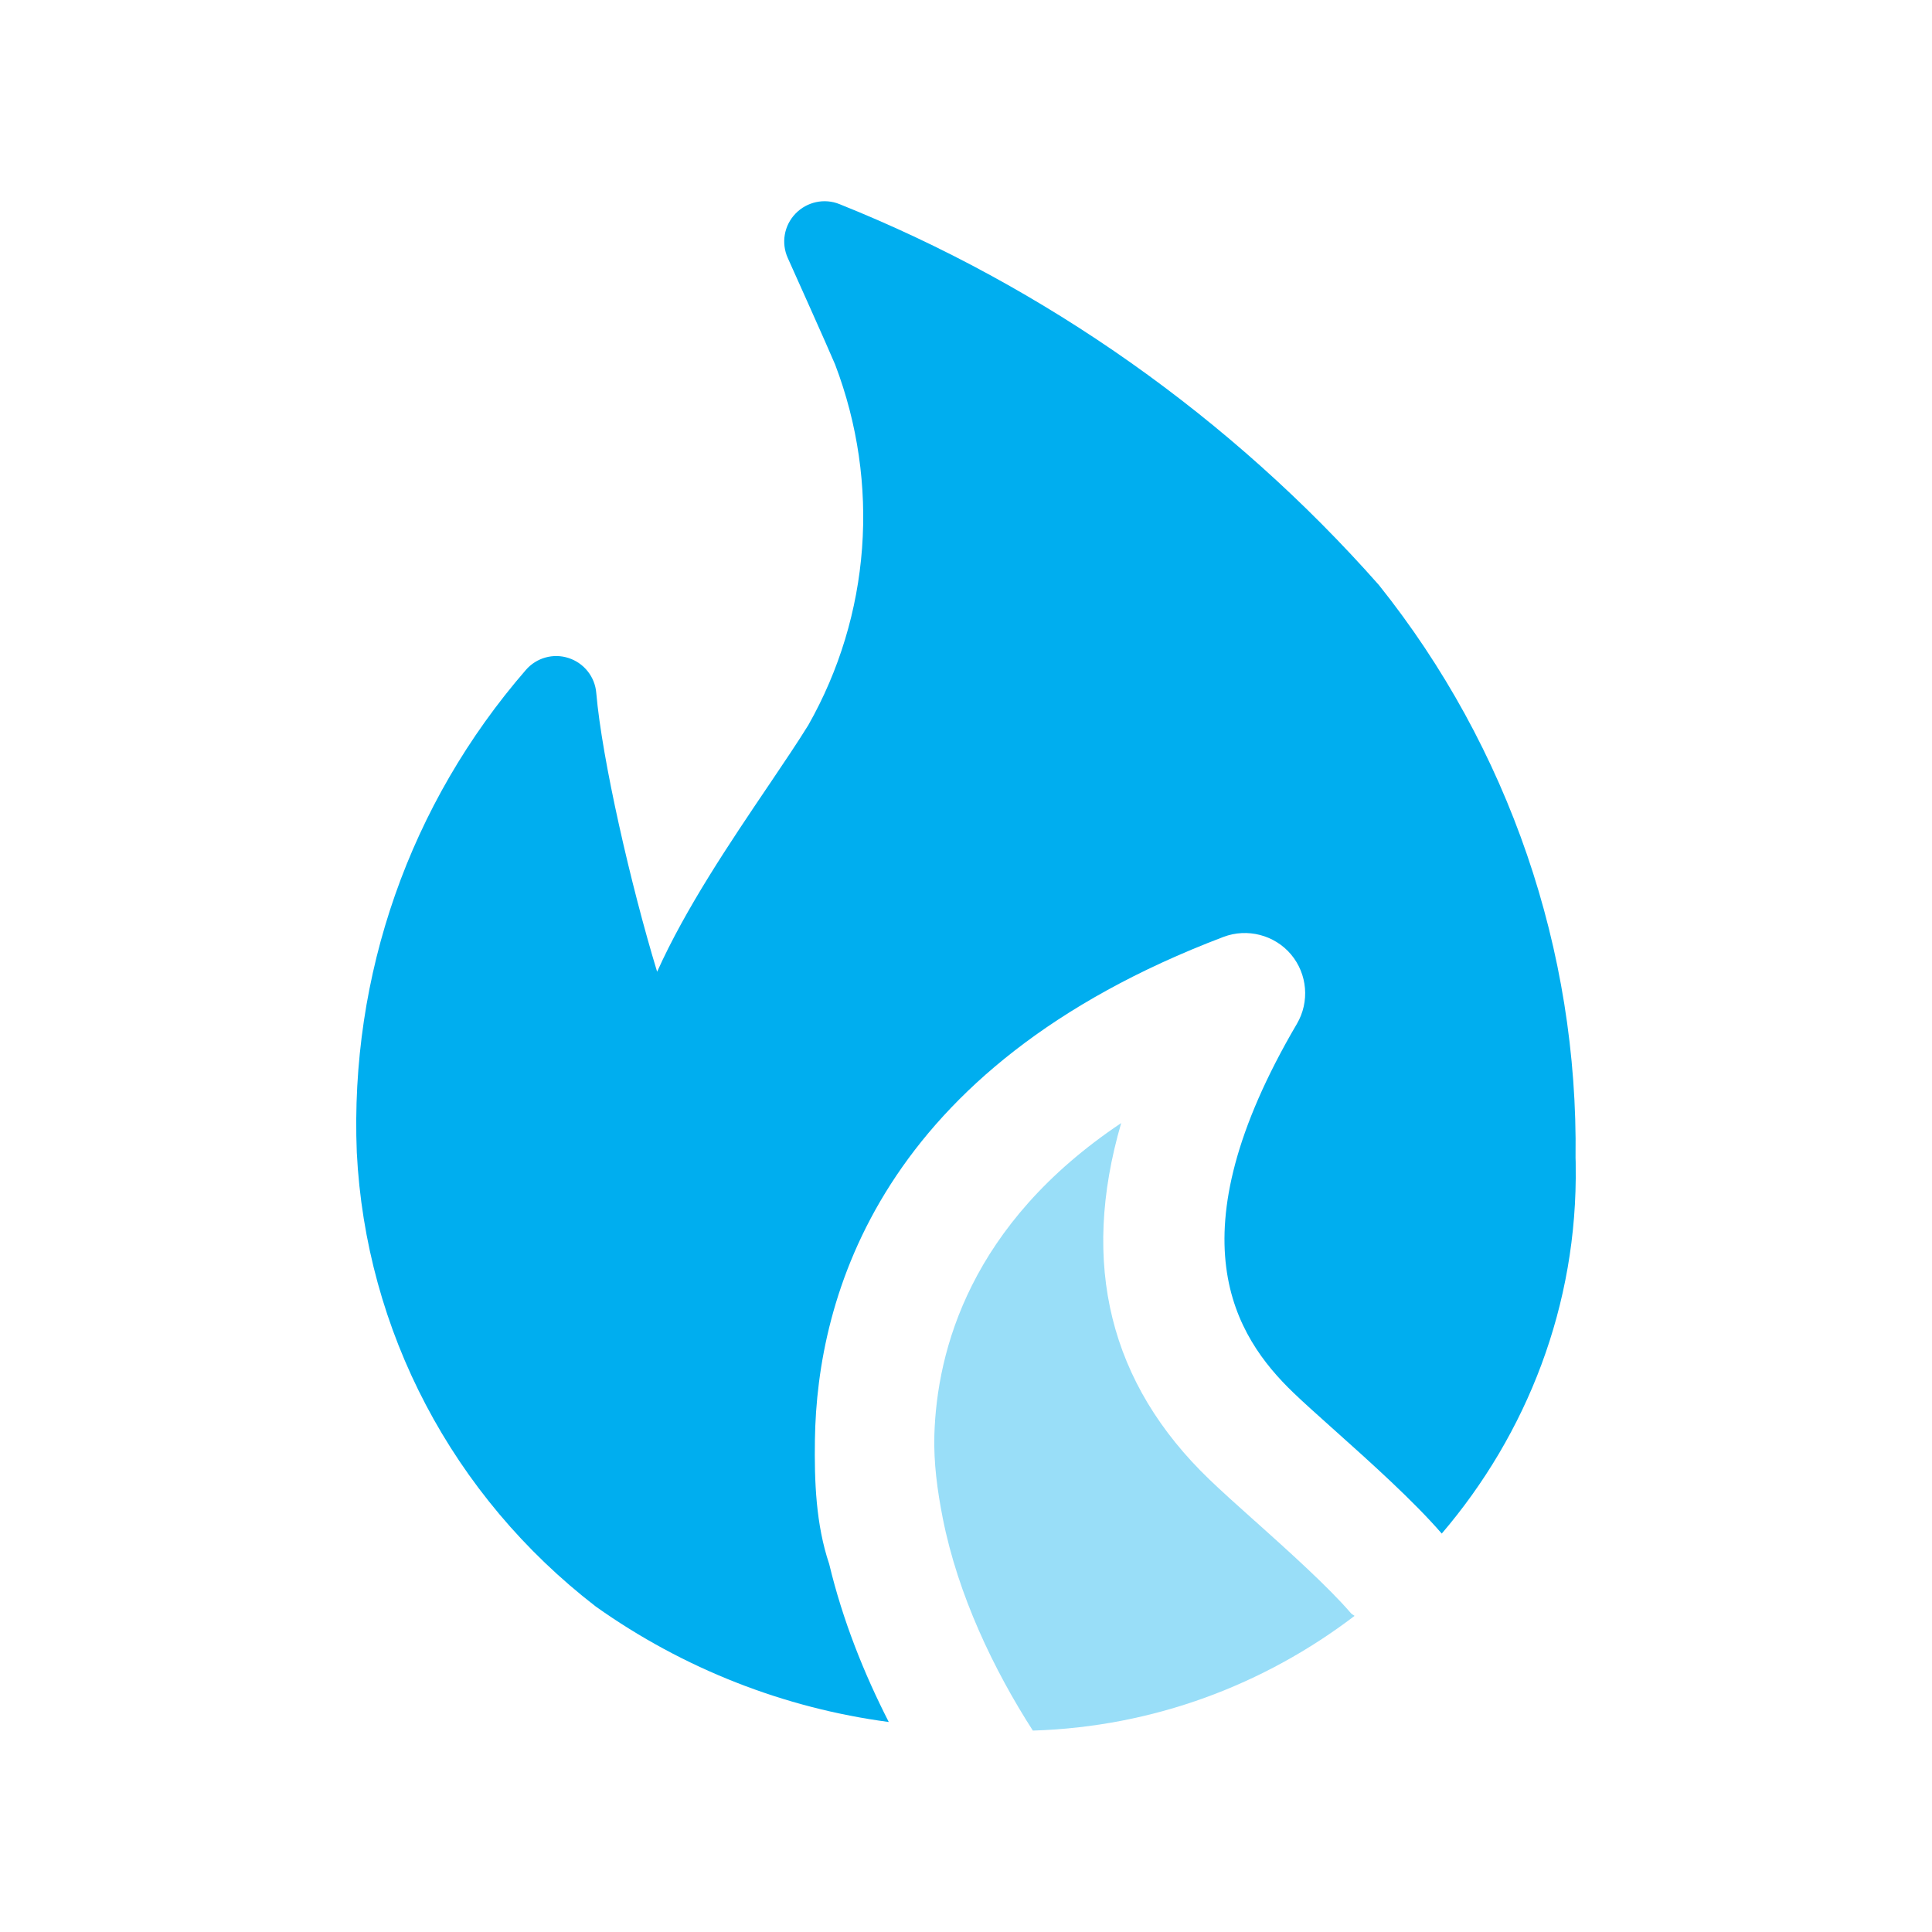
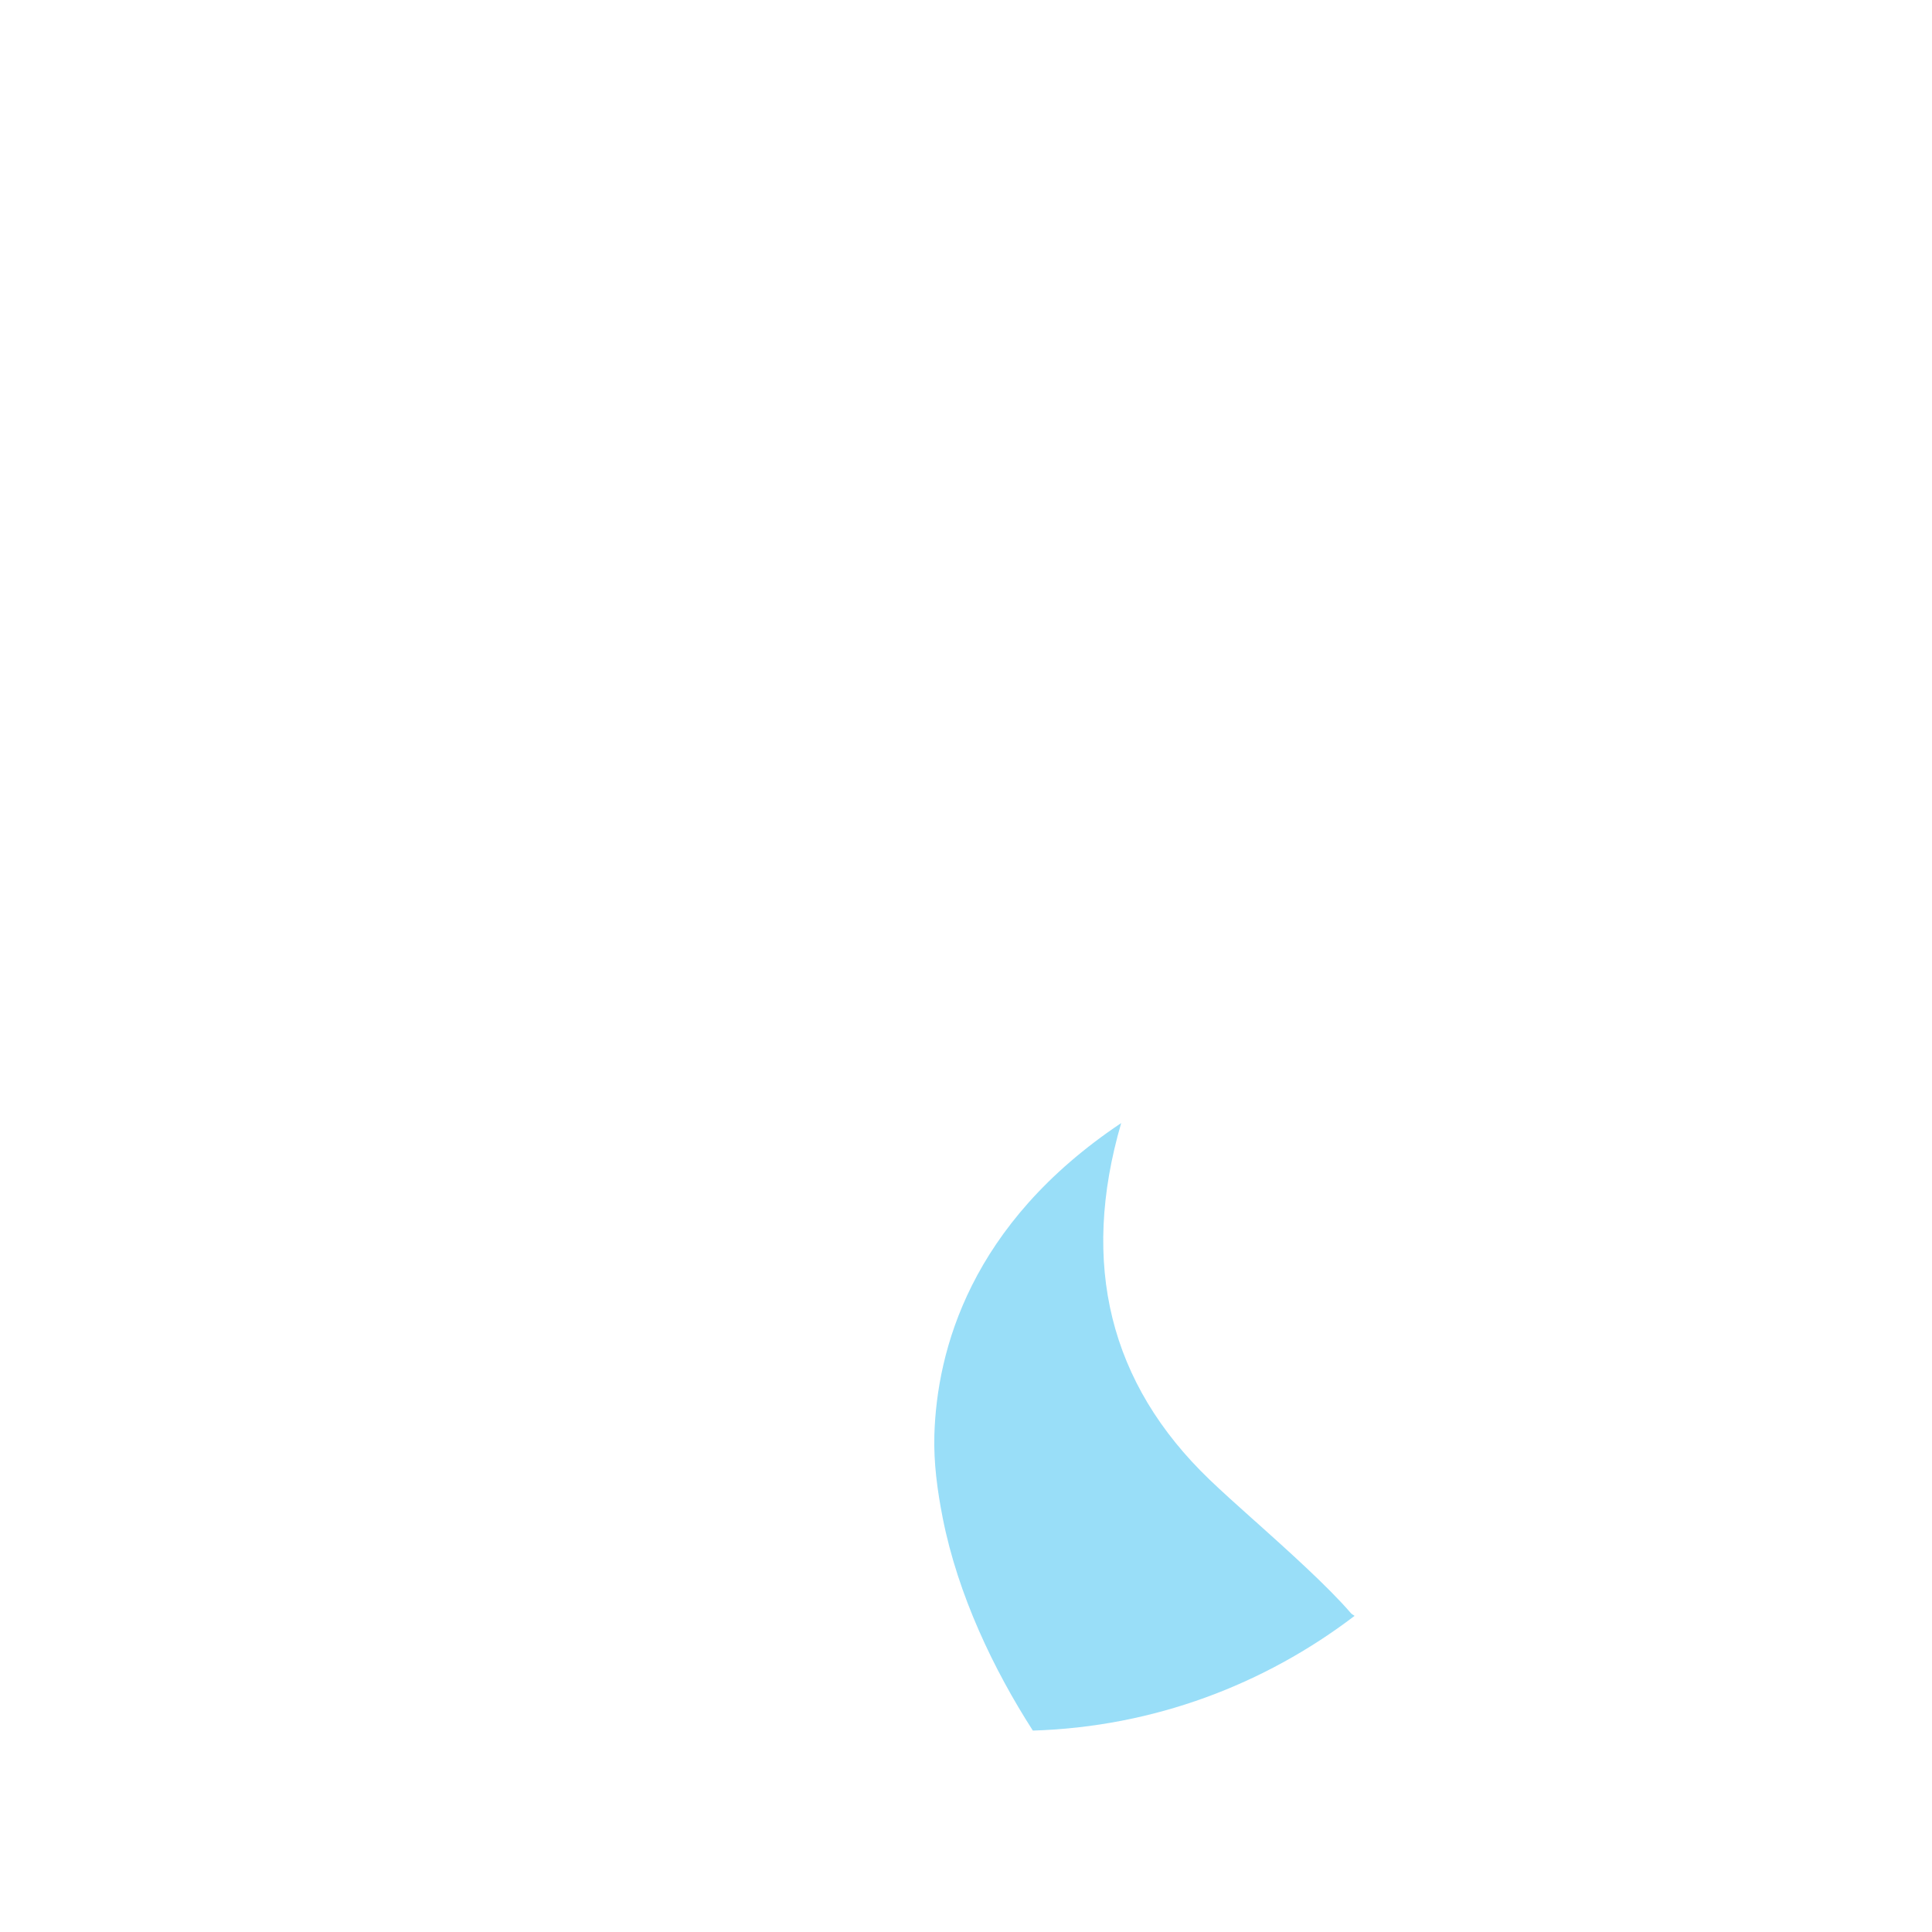
<svg xmlns="http://www.w3.org/2000/svg" width="40" height="40" viewBox="0 0 40 40" fill="none">
-   <path d="M17.168 32.383C17.447 33.549 17.892 34.657 18.401 35.652C16.237 35.365 14.149 34.55 12.337 33.263C9.367 30.973 7.572 27.552 7.387 23.859C7.24 20.186 8.483 16.643 10.887 13.871C11.105 13.618 11.455 13.519 11.773 13.624C12.092 13.728 12.318 14.013 12.345 14.346C12.463 15.721 13.063 18.339 13.605 20.119C14.199 18.798 15.11 17.45 15.904 16.274L15.922 16.248C16.233 15.786 16.517 15.366 16.735 15.013C18.022 12.743 18.23 10.013 17.29 7.546C17.155 7.221 16.31 5.341 16.31 5.341C16.17 5.031 16.233 4.668 16.47 4.423C16.705 4.178 17.068 4.099 17.38 4.226C21.635 5.929 25.497 8.656 28.55 12.114C31.242 15.483 32.677 19.683 32.62 23.973C32.623 24.031 32.623 24.091 32.623 24.124C32.668 27.021 31.612 29.689 29.85 31.751C29.262 31.073 28.402 30.301 27.64 29.619L27.577 29.563C27.27 29.288 26.989 29.037 26.775 28.831C25.567 27.669 24.257 25.616 26.85 21.199C27.118 20.742 27.07 20.166 26.728 19.759C26.387 19.356 25.822 19.211 25.33 19.398C18.198 22.104 16.916 26.868 16.872 29.804C16.859 30.665 16.891 31.56 17.168 32.383Z" fill="#00AEEF" />
-   <path opacity="0.4" d="M25.99 31.498C26.662 32.101 27.494 32.846 27.97 33.4C27.982 33.414 27.997 33.423 28.011 33.432C28.023 33.439 28.035 33.446 28.045 33.455C26.185 34.873 23.889 35.754 21.384 35.83C20.575 34.572 19.833 33.023 19.519 31.433C19.407 30.866 19.328 30.28 19.345 29.708C19.398 27.96 20.084 25.344 23.213 23.252C22.362 26.174 22.973 28.647 25.043 30.635C25.288 30.87 25.615 31.164 25.973 31.484L25.99 31.498Z" fill="#00AEEF" />
+   <path opacity="0.4" d="M25.99 31.498C26.662 32.101 27.494 32.846 27.97 33.4C27.982 33.414 27.997 33.423 28.011 33.432C28.023 33.439 28.035 33.446 28.045 33.455C26.185 34.873 23.889 35.754 21.384 35.83C20.575 34.572 19.833 33.023 19.519 31.433C19.407 30.866 19.328 30.28 19.345 29.708C19.398 27.96 20.084 25.344 23.213 23.252C22.362 26.174 22.973 28.647 25.043 30.635C25.288 30.87 25.615 31.164 25.973 31.484Z" fill="#00AEEF" />
</svg>